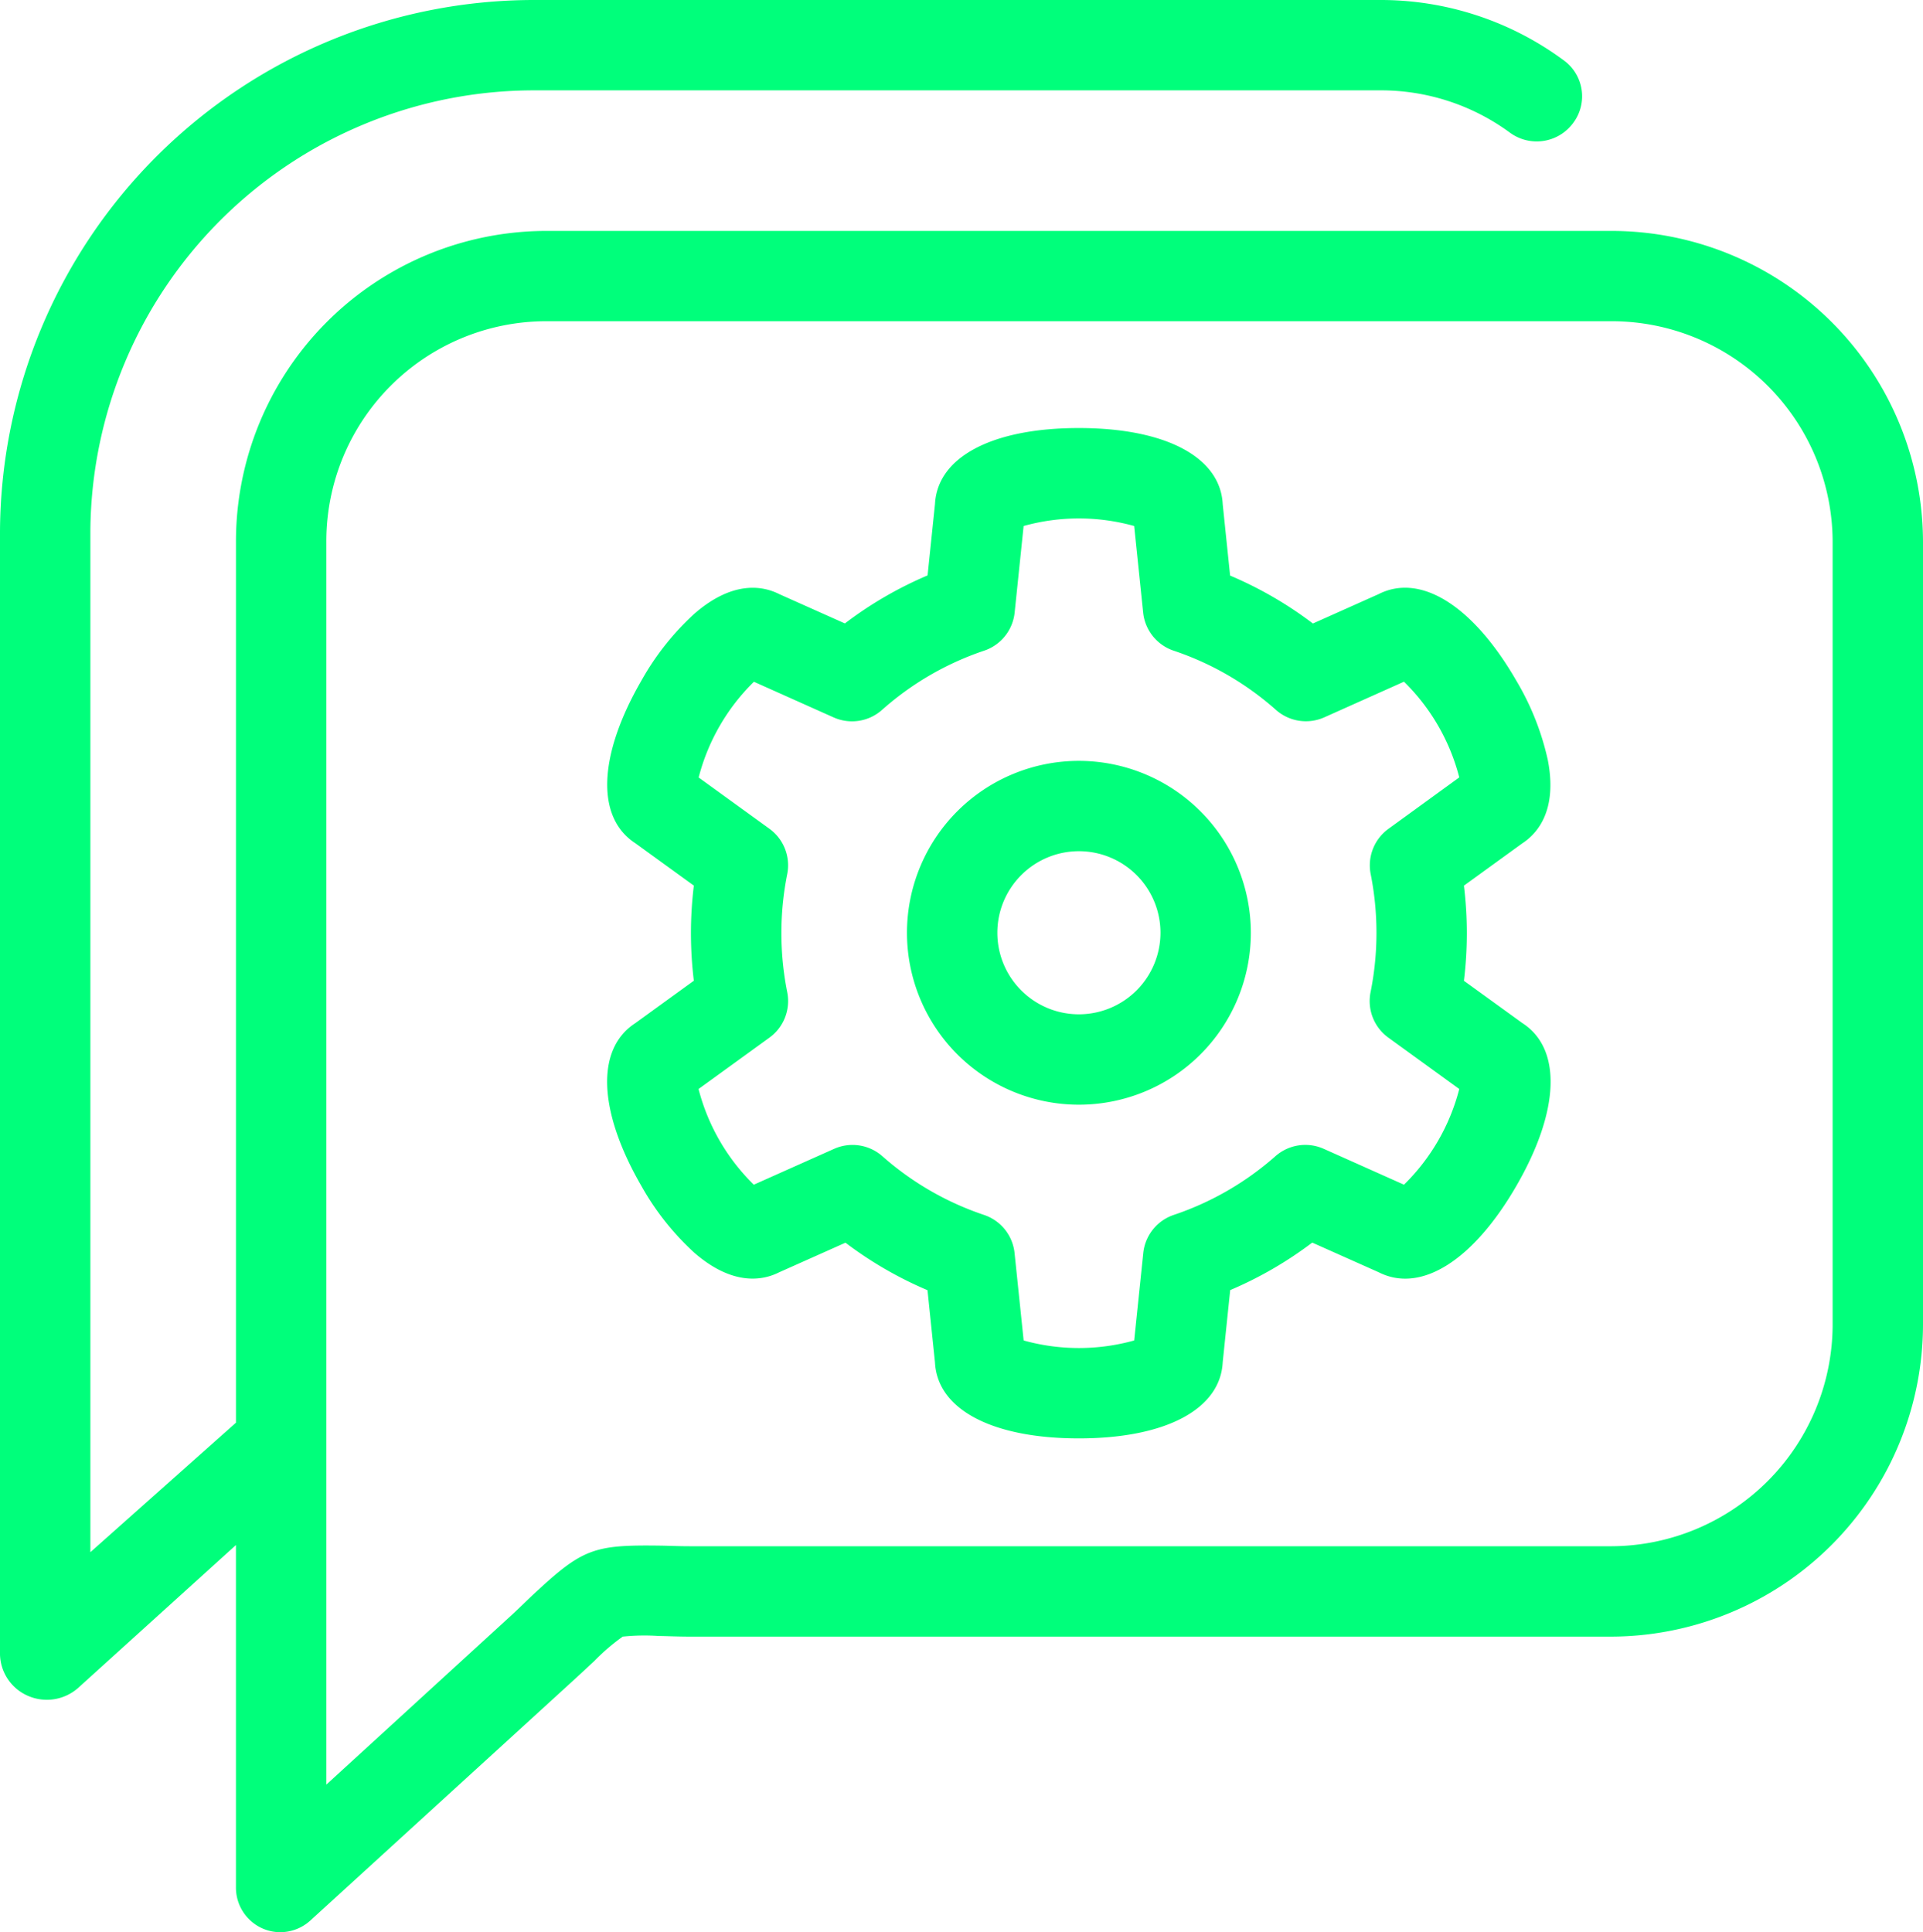
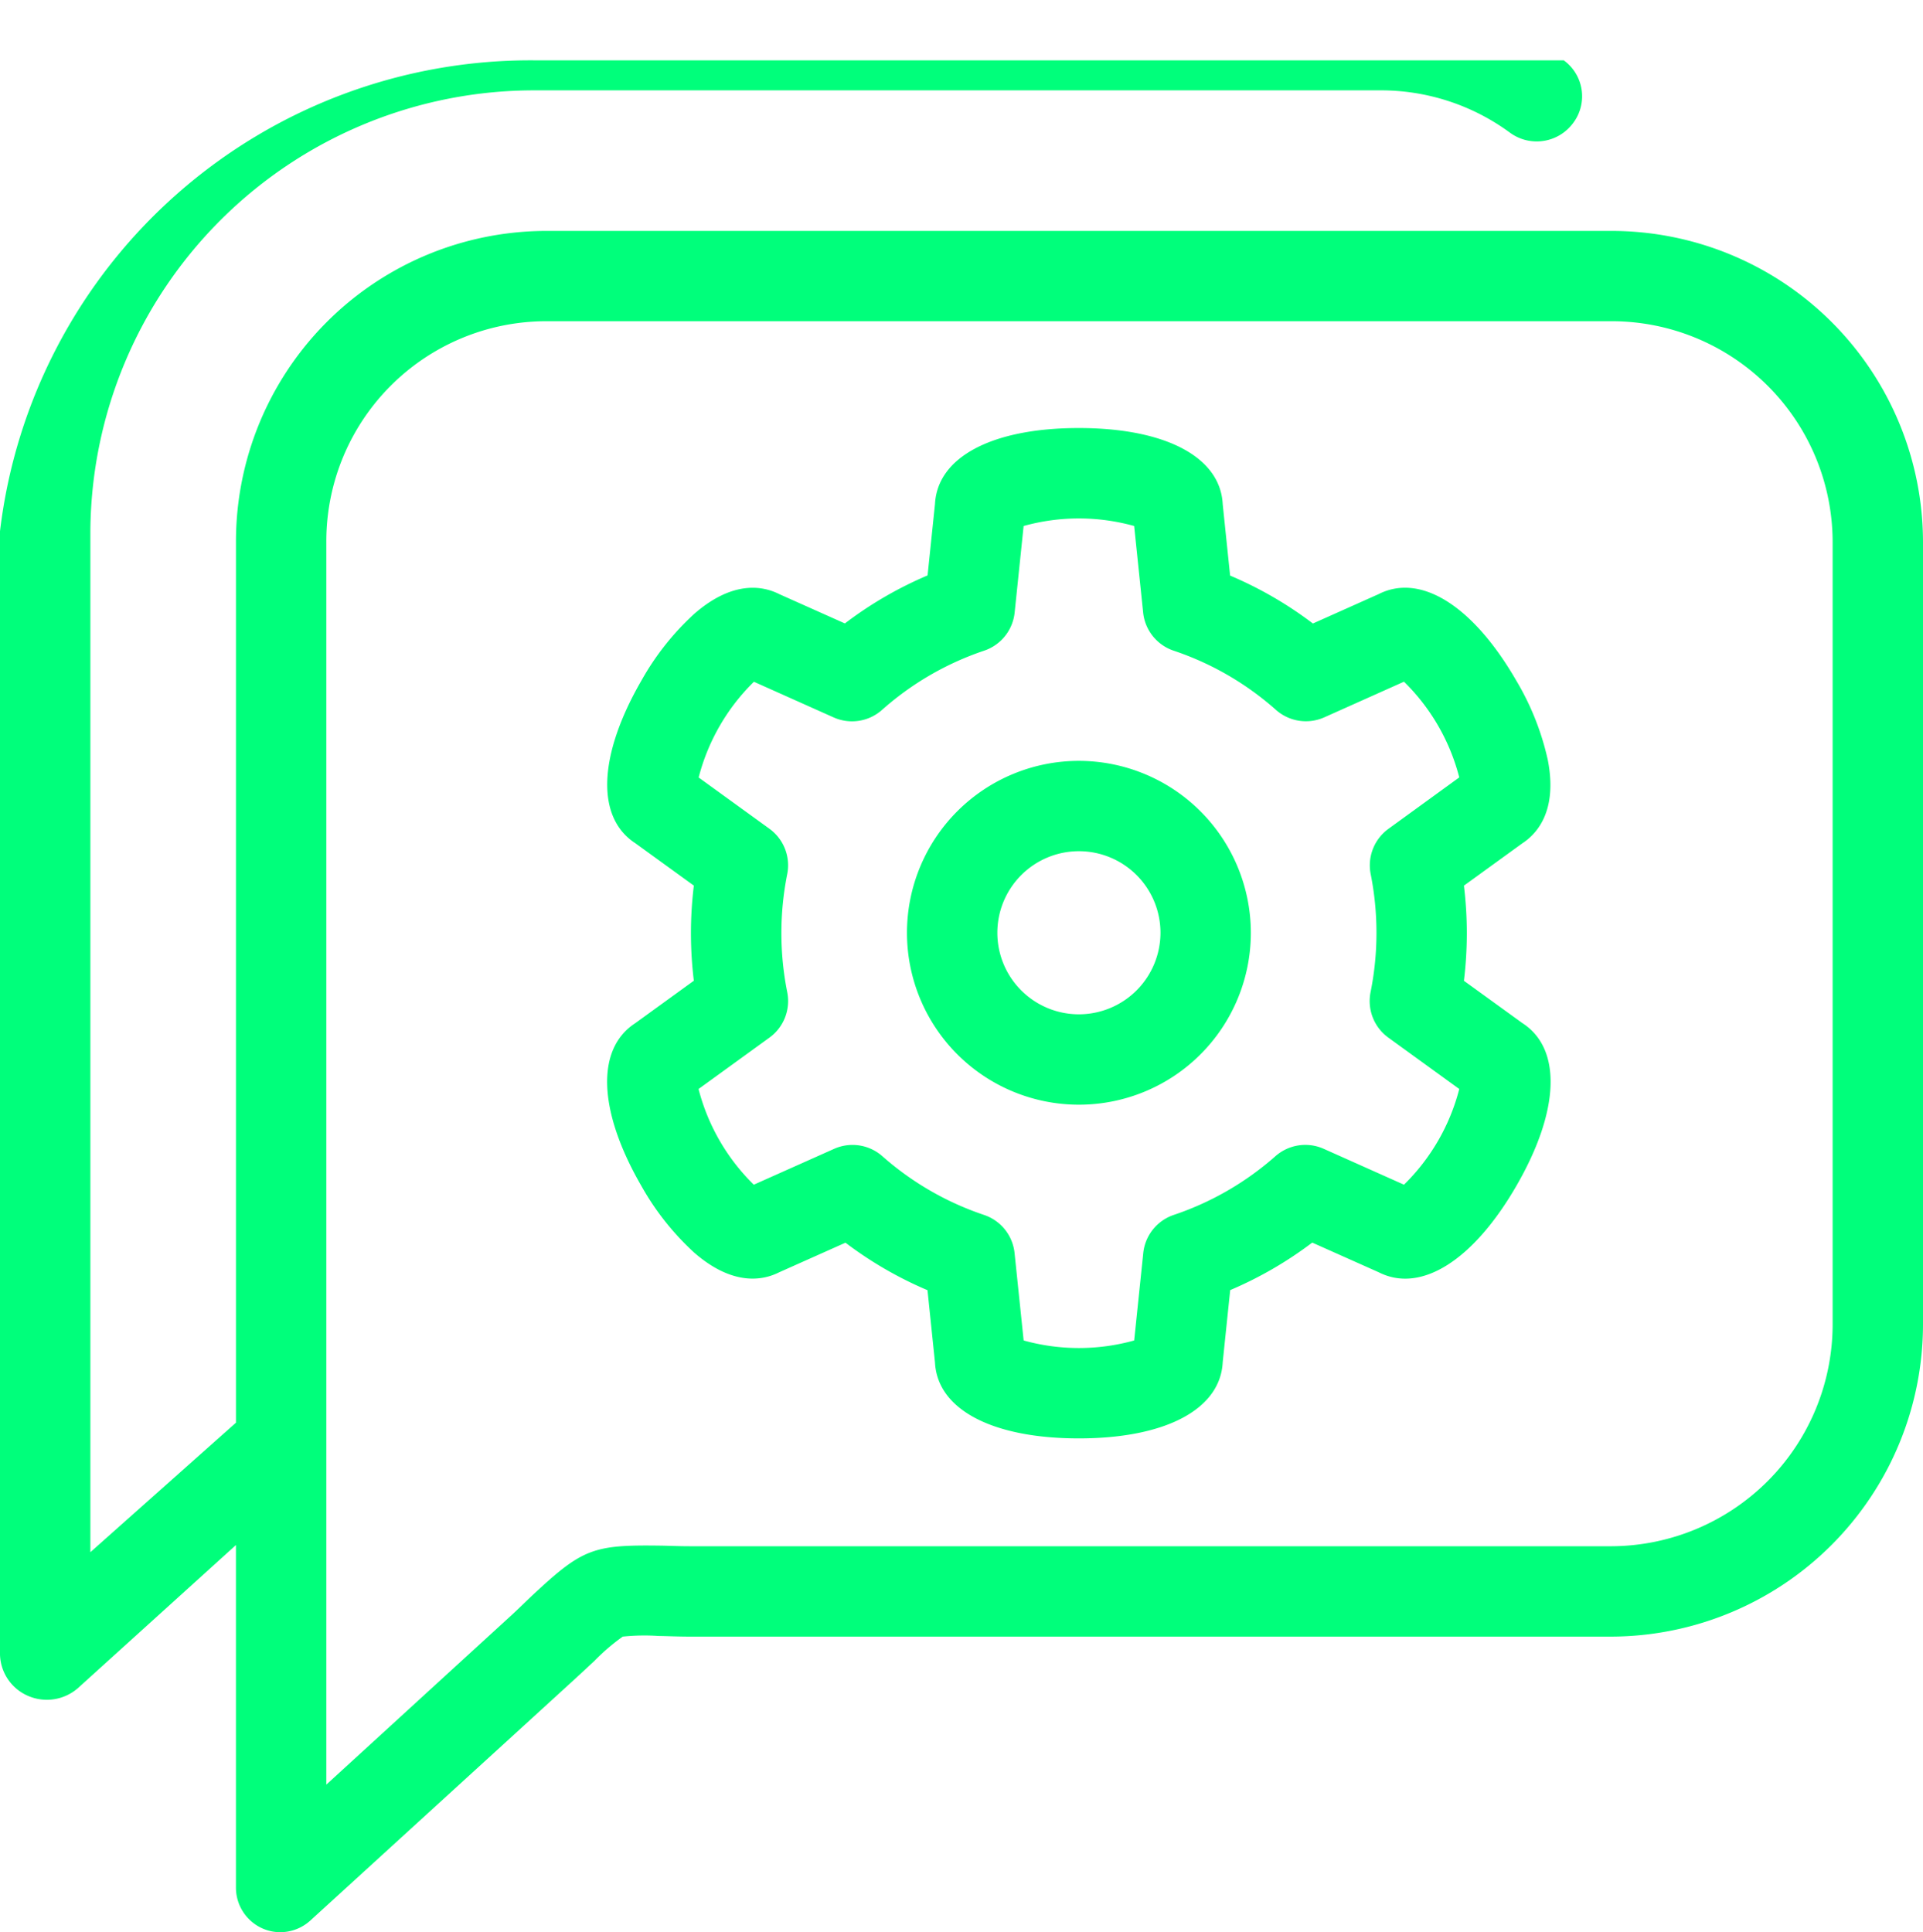
<svg xmlns="http://www.w3.org/2000/svg" width="80.965" height="81.357" viewBox="0 0 80.965 81.357">
-   <path id="carousal-icons-01" d="M46.354,32.039a7.239,7.239,0,1,0,7.239,7.239A7.247,7.247,0,0,0,46.354,32.039Zm0,10.672a3.434,3.434,0,1,1,3.434-3.434A3.438,3.438,0,0,1,46.354,42.711Zm18.668.368L62.564,41.3a16.5,16.5,0,0,0,0-4.007l2.459-1.782c.628-.409,1.486-1.374,1.075-3.5a11.28,11.28,0,0,0-1.326-3.347c-1.824-3.161-4.035-4.544-5.8-3.646l-2.767,1.237a16.175,16.175,0,0,0-3.485-2.018l-.311-3c-.094-1.986-2.4-3.213-6.058-3.213s-5.954,1.224-6.057,3.2l-.312,3.006A16.172,16.172,0,0,0,36.5,26.252l-2.761-1.234c-.669-.339-1.933-.6-3.57.82a11.269,11.269,0,0,0-2.236,2.822c-1.824,3.159-1.918,5.765-.258,6.845l2.466,1.787a16.474,16.474,0,0,0,0,4.005l-2.467,1.788c-1.662,1.079-1.57,3.686.255,6.847a11.27,11.27,0,0,0,2.236,2.822c1.637,1.419,2.9,1.159,3.57.82l2.79-1.246a16.179,16.179,0,0,0,3.454,2l.315,3.041c.1,1.98,2.407,3.2,6.057,3.2s5.964-1.227,6.058-3.213l.315-3.032a16.185,16.185,0,0,0,3.453-2l2.8,1.249c1.766.9,3.976-.485,5.8-3.645S66.695,44.154,65.022,43.079ZM58.639,36.81a12.667,12.667,0,0,1-.005,4.966,1.9,1.9,0,0,0,.749,1.917l2.985,2.163a8.663,8.663,0,0,1-2.327,4.03l-3.378-1.51a1.9,1.9,0,0,0-2.034.309,12.444,12.444,0,0,1-4.28,2.473,1.9,1.9,0,0,0-1.286,1.607l-.382,3.68a8.666,8.666,0,0,1-4.654,0l-.382-3.679a1.9,1.9,0,0,0-1.286-1.607,12.45,12.45,0,0,1-4.281-2.473,1.9,1.9,0,0,0-2.033-.309l-3.379,1.509a8.666,8.666,0,0,1-2.327-4.03l2.985-2.163a1.9,1.9,0,0,0,.749-1.917,12.669,12.669,0,0,1,0-4.966,1.9,1.9,0,0,0-.75-1.913l-2.979-2.158a8.667,8.667,0,0,1,2.327-4.031l3.353,1.5a1.9,1.9,0,0,0,2.037-.312A12.442,12.442,0,0,1,42.361,27.4a1.9,1.9,0,0,0,1.287-1.607l.378-3.644a8.666,8.666,0,0,1,4.654,0l.378,3.644A1.9,1.9,0,0,0,50.345,27.4a12.443,12.443,0,0,1,4.306,2.493,1.9,1.9,0,0,0,2.037.312l3.353-1.5a8.668,8.668,0,0,1,2.327,4.03L59.388,34.9A1.9,1.9,0,0,0,58.639,36.81ZM68.775,9.724H23.933a13.076,13.076,0,0,0-13.07,13.1V59.907l-6.13,5.454V22.368A18.684,18.684,0,0,1,23.476,3.805H58.992a9.173,9.173,0,0,1,5.515,1.785,1.906,1.906,0,0,0,2.661-.416,1.869,1.869,0,0,0-.4-2.633A12.962,12.962,0,0,0,58.992,0H23.476A22.494,22.494,0,0,0,.928,22.368V69.673a1.952,1.952,0,0,0,1.187,1.741,1.989,1.989,0,0,0,2.1-.335l6.647-6.02v14.4a1.88,1.88,0,0,0,1.11,1.741,1.842,1.842,0,0,0,.755.162,1.888,1.888,0,0,0,1.277-.5L25.061,70.767c.344-.314.636-.588.893-.827a8.687,8.687,0,0,1,1.194-1.025,8.8,8.8,0,0,1,1.506-.027c.376.005.811.027,1.325.027h38.8A13.161,13.161,0,0,0,81.893,55.763V22.826A13.118,13.118,0,0,0,68.775,9.724Zm9.313,46.039a9.351,9.351,0,0,1-9.313,9.347h-38.8c-.493,0-.913-.022-1.274-.026-2.8-.038-3.255.13-5.347,2.083-.248.231-.507.492-.839.8l-7.848,7.181V22.826a9.267,9.267,0,0,1,9.264-9.3H68.775a9.308,9.308,0,0,1,9.313,9.3V55.763Z" transform="translate(-0.928)" fill="#00ff7b" />
+   <path id="carousal-icons-01" d="M46.354,32.039a7.239,7.239,0,1,0,7.239,7.239A7.247,7.247,0,0,0,46.354,32.039Zm0,10.672a3.434,3.434,0,1,1,3.434-3.434A3.438,3.438,0,0,1,46.354,42.711Zm18.668.368L62.564,41.3a16.5,16.5,0,0,0,0-4.007l2.459-1.782c.628-.409,1.486-1.374,1.075-3.5a11.28,11.28,0,0,0-1.326-3.347c-1.824-3.161-4.035-4.544-5.8-3.646l-2.767,1.237a16.175,16.175,0,0,0-3.485-2.018l-.311-3c-.094-1.986-2.4-3.213-6.058-3.213s-5.954,1.224-6.057,3.2l-.312,3.006A16.172,16.172,0,0,0,36.5,26.252l-2.761-1.234c-.669-.339-1.933-.6-3.57.82a11.269,11.269,0,0,0-2.236,2.822c-1.824,3.159-1.918,5.765-.258,6.845l2.466,1.787a16.474,16.474,0,0,0,0,4.005l-2.467,1.788c-1.662,1.079-1.57,3.686.255,6.847a11.27,11.27,0,0,0,2.236,2.822c1.637,1.419,2.9,1.159,3.57.82l2.79-1.246a16.179,16.179,0,0,0,3.454,2l.315,3.041c.1,1.98,2.407,3.2,6.057,3.2s5.964-1.227,6.058-3.213l.315-3.032a16.185,16.185,0,0,0,3.453-2l2.8,1.249c1.766.9,3.976-.485,5.8-3.645S66.695,44.154,65.022,43.079ZM58.639,36.81a12.667,12.667,0,0,1-.005,4.966,1.9,1.9,0,0,0,.749,1.917l2.985,2.163a8.663,8.663,0,0,1-2.327,4.03l-3.378-1.51a1.9,1.9,0,0,0-2.034.309,12.444,12.444,0,0,1-4.28,2.473,1.9,1.9,0,0,0-1.286,1.607l-.382,3.68a8.666,8.666,0,0,1-4.654,0l-.382-3.679a1.9,1.9,0,0,0-1.286-1.607,12.45,12.45,0,0,1-4.281-2.473,1.9,1.9,0,0,0-2.033-.309l-3.379,1.509a8.666,8.666,0,0,1-2.327-4.03l2.985-2.163a1.9,1.9,0,0,0,.749-1.917,12.669,12.669,0,0,1,0-4.966,1.9,1.9,0,0,0-.75-1.913l-2.979-2.158a8.667,8.667,0,0,1,2.327-4.031l3.353,1.5a1.9,1.9,0,0,0,2.037-.312A12.442,12.442,0,0,1,42.361,27.4a1.9,1.9,0,0,0,1.287-1.607l.378-3.644a8.666,8.666,0,0,1,4.654,0l.378,3.644A1.9,1.9,0,0,0,50.345,27.4a12.443,12.443,0,0,1,4.306,2.493,1.9,1.9,0,0,0,2.037.312l3.353-1.5a8.668,8.668,0,0,1,2.327,4.03L59.388,34.9A1.9,1.9,0,0,0,58.639,36.81ZM68.775,9.724H23.933a13.076,13.076,0,0,0-13.07,13.1V59.907l-6.13,5.454V22.368A18.684,18.684,0,0,1,23.476,3.805H58.992a9.173,9.173,0,0,1,5.515,1.785,1.906,1.906,0,0,0,2.661-.416,1.869,1.869,0,0,0-.4-2.633H23.476A22.494,22.494,0,0,0,.928,22.368V69.673a1.952,1.952,0,0,0,1.187,1.741,1.989,1.989,0,0,0,2.1-.335l6.647-6.02v14.4a1.88,1.88,0,0,0,1.11,1.741,1.842,1.842,0,0,0,.755.162,1.888,1.888,0,0,0,1.277-.5L25.061,70.767c.344-.314.636-.588.893-.827a8.687,8.687,0,0,1,1.194-1.025,8.8,8.8,0,0,1,1.506-.027c.376.005.811.027,1.325.027h38.8A13.161,13.161,0,0,0,81.893,55.763V22.826A13.118,13.118,0,0,0,68.775,9.724Zm9.313,46.039a9.351,9.351,0,0,1-9.313,9.347h-38.8c-.493,0-.913-.022-1.274-.026-2.8-.038-3.255.13-5.347,2.083-.248.231-.507.492-.839.8l-7.848,7.181V22.826a9.267,9.267,0,0,1,9.264-9.3H68.775a9.308,9.308,0,0,1,9.313,9.3V55.763Z" transform="translate(-0.928)" fill="#00ff7b" />
</svg>